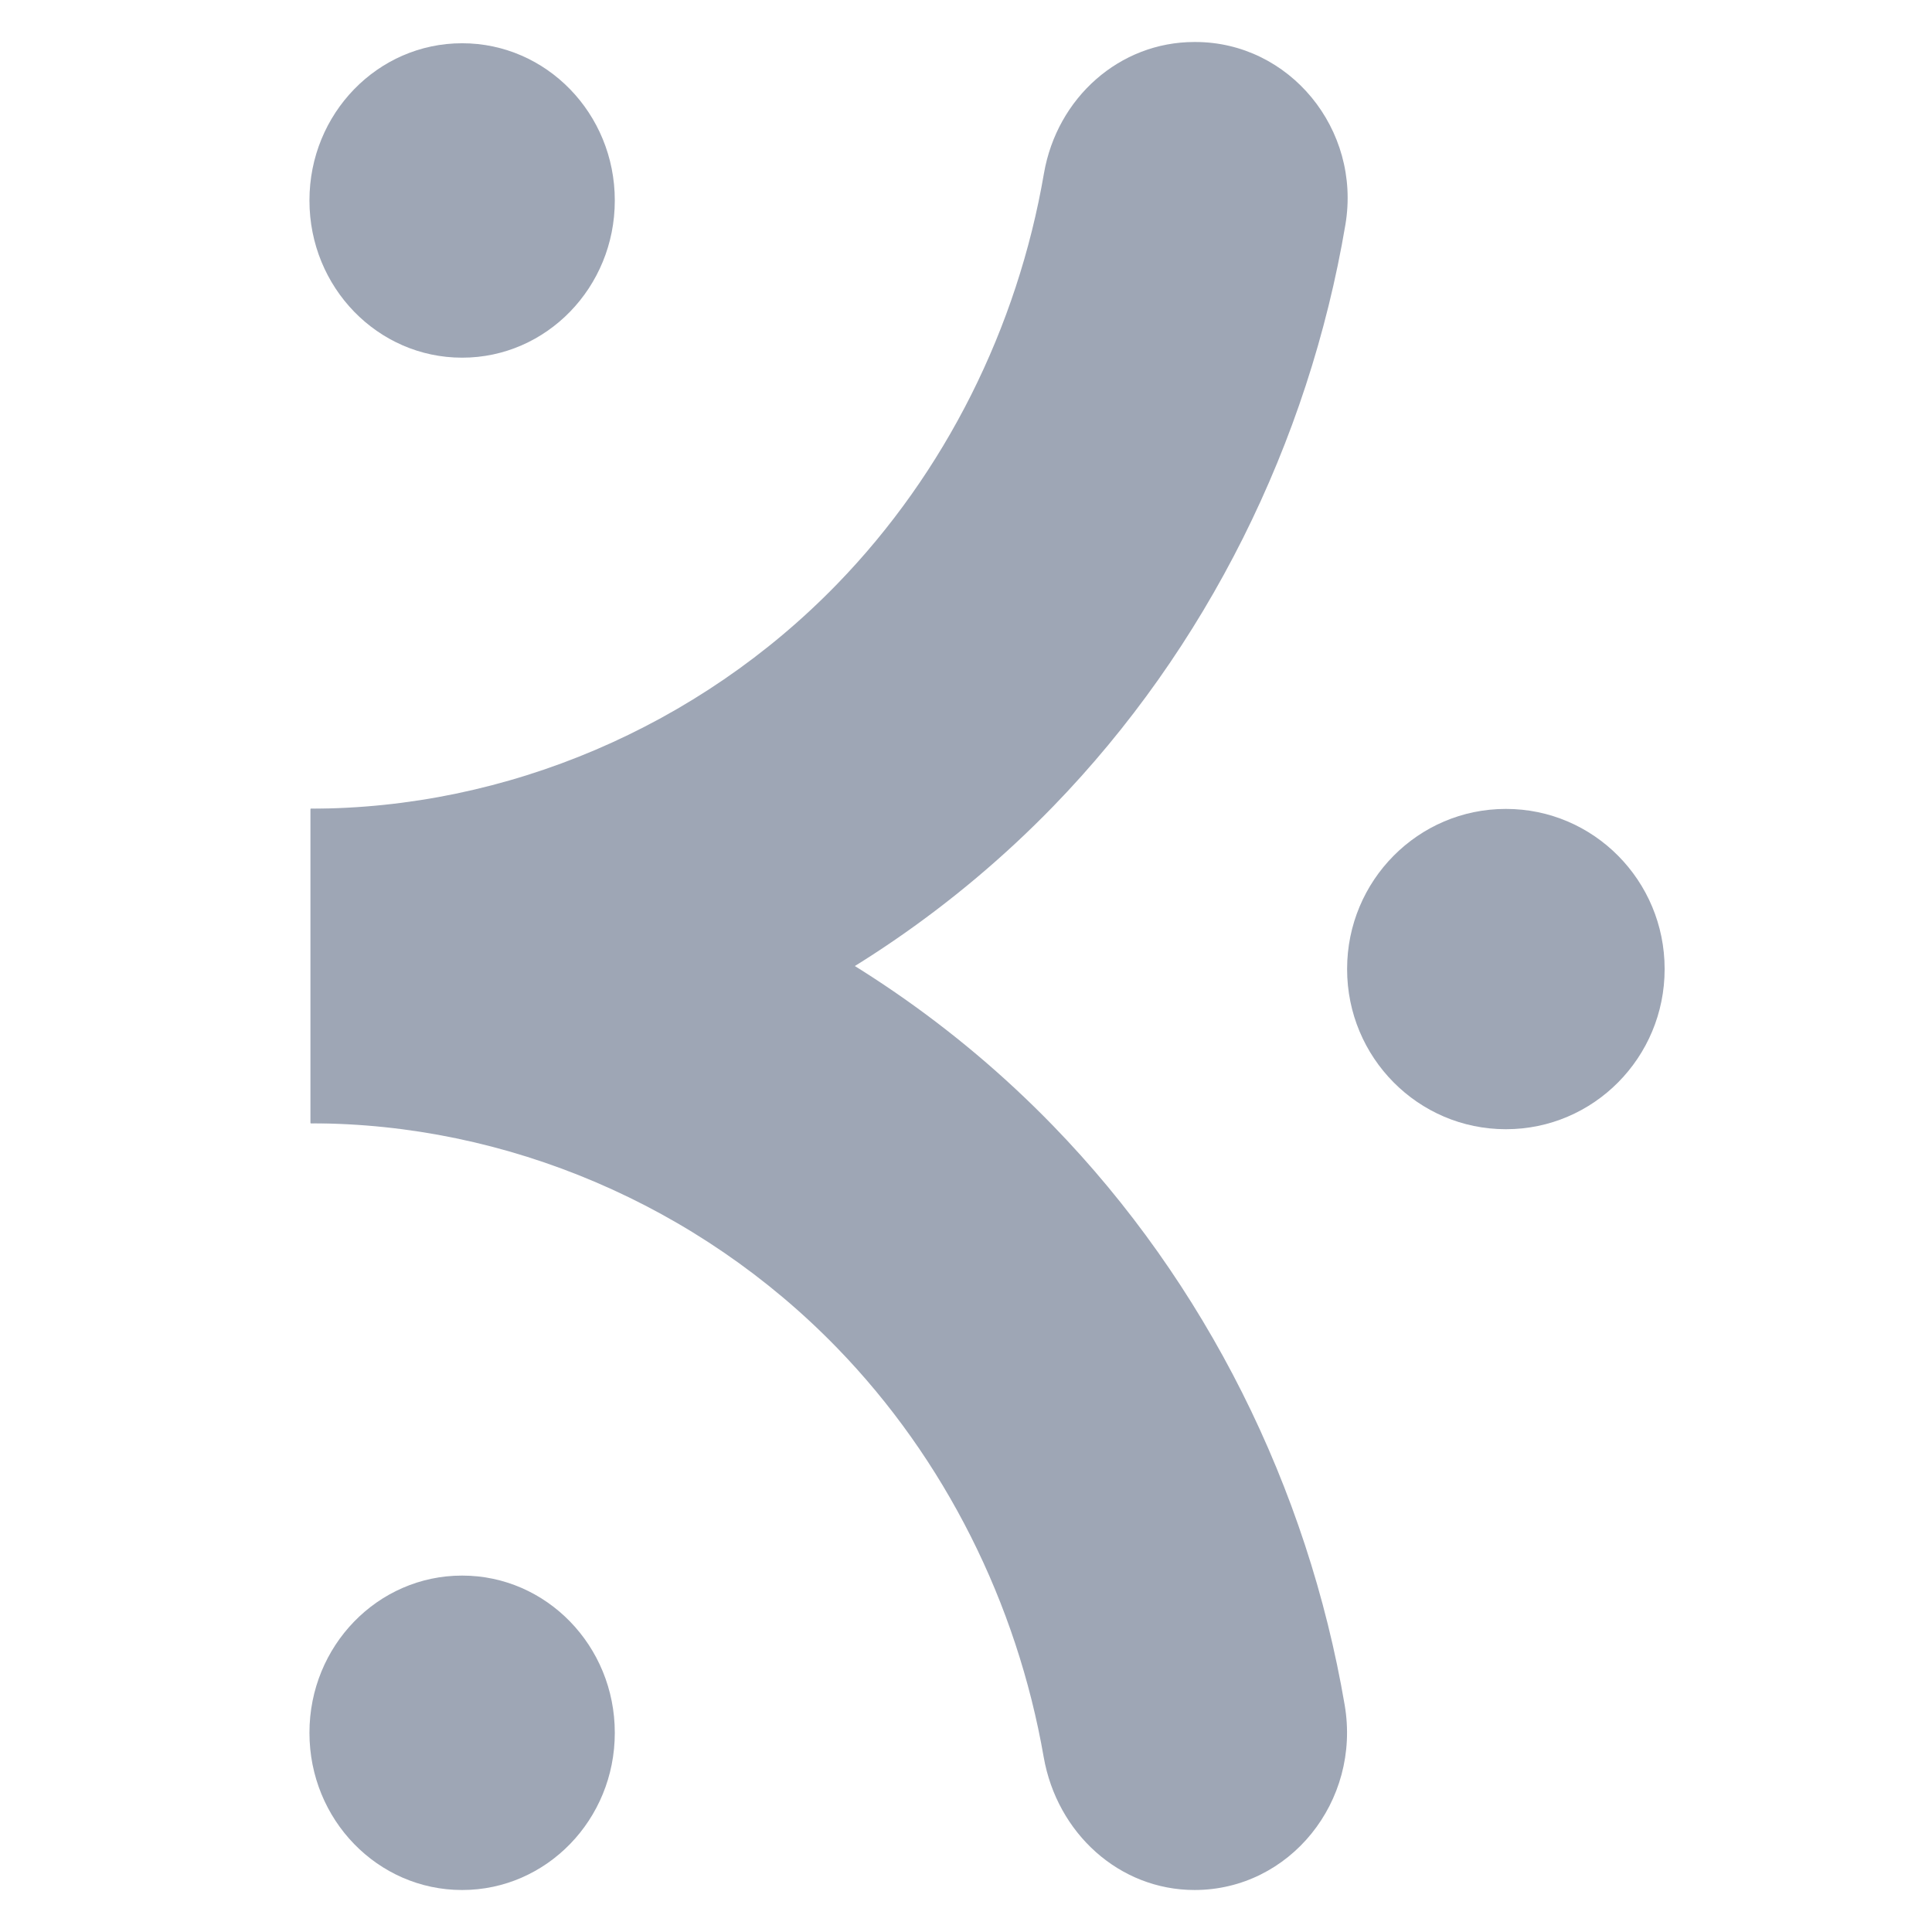
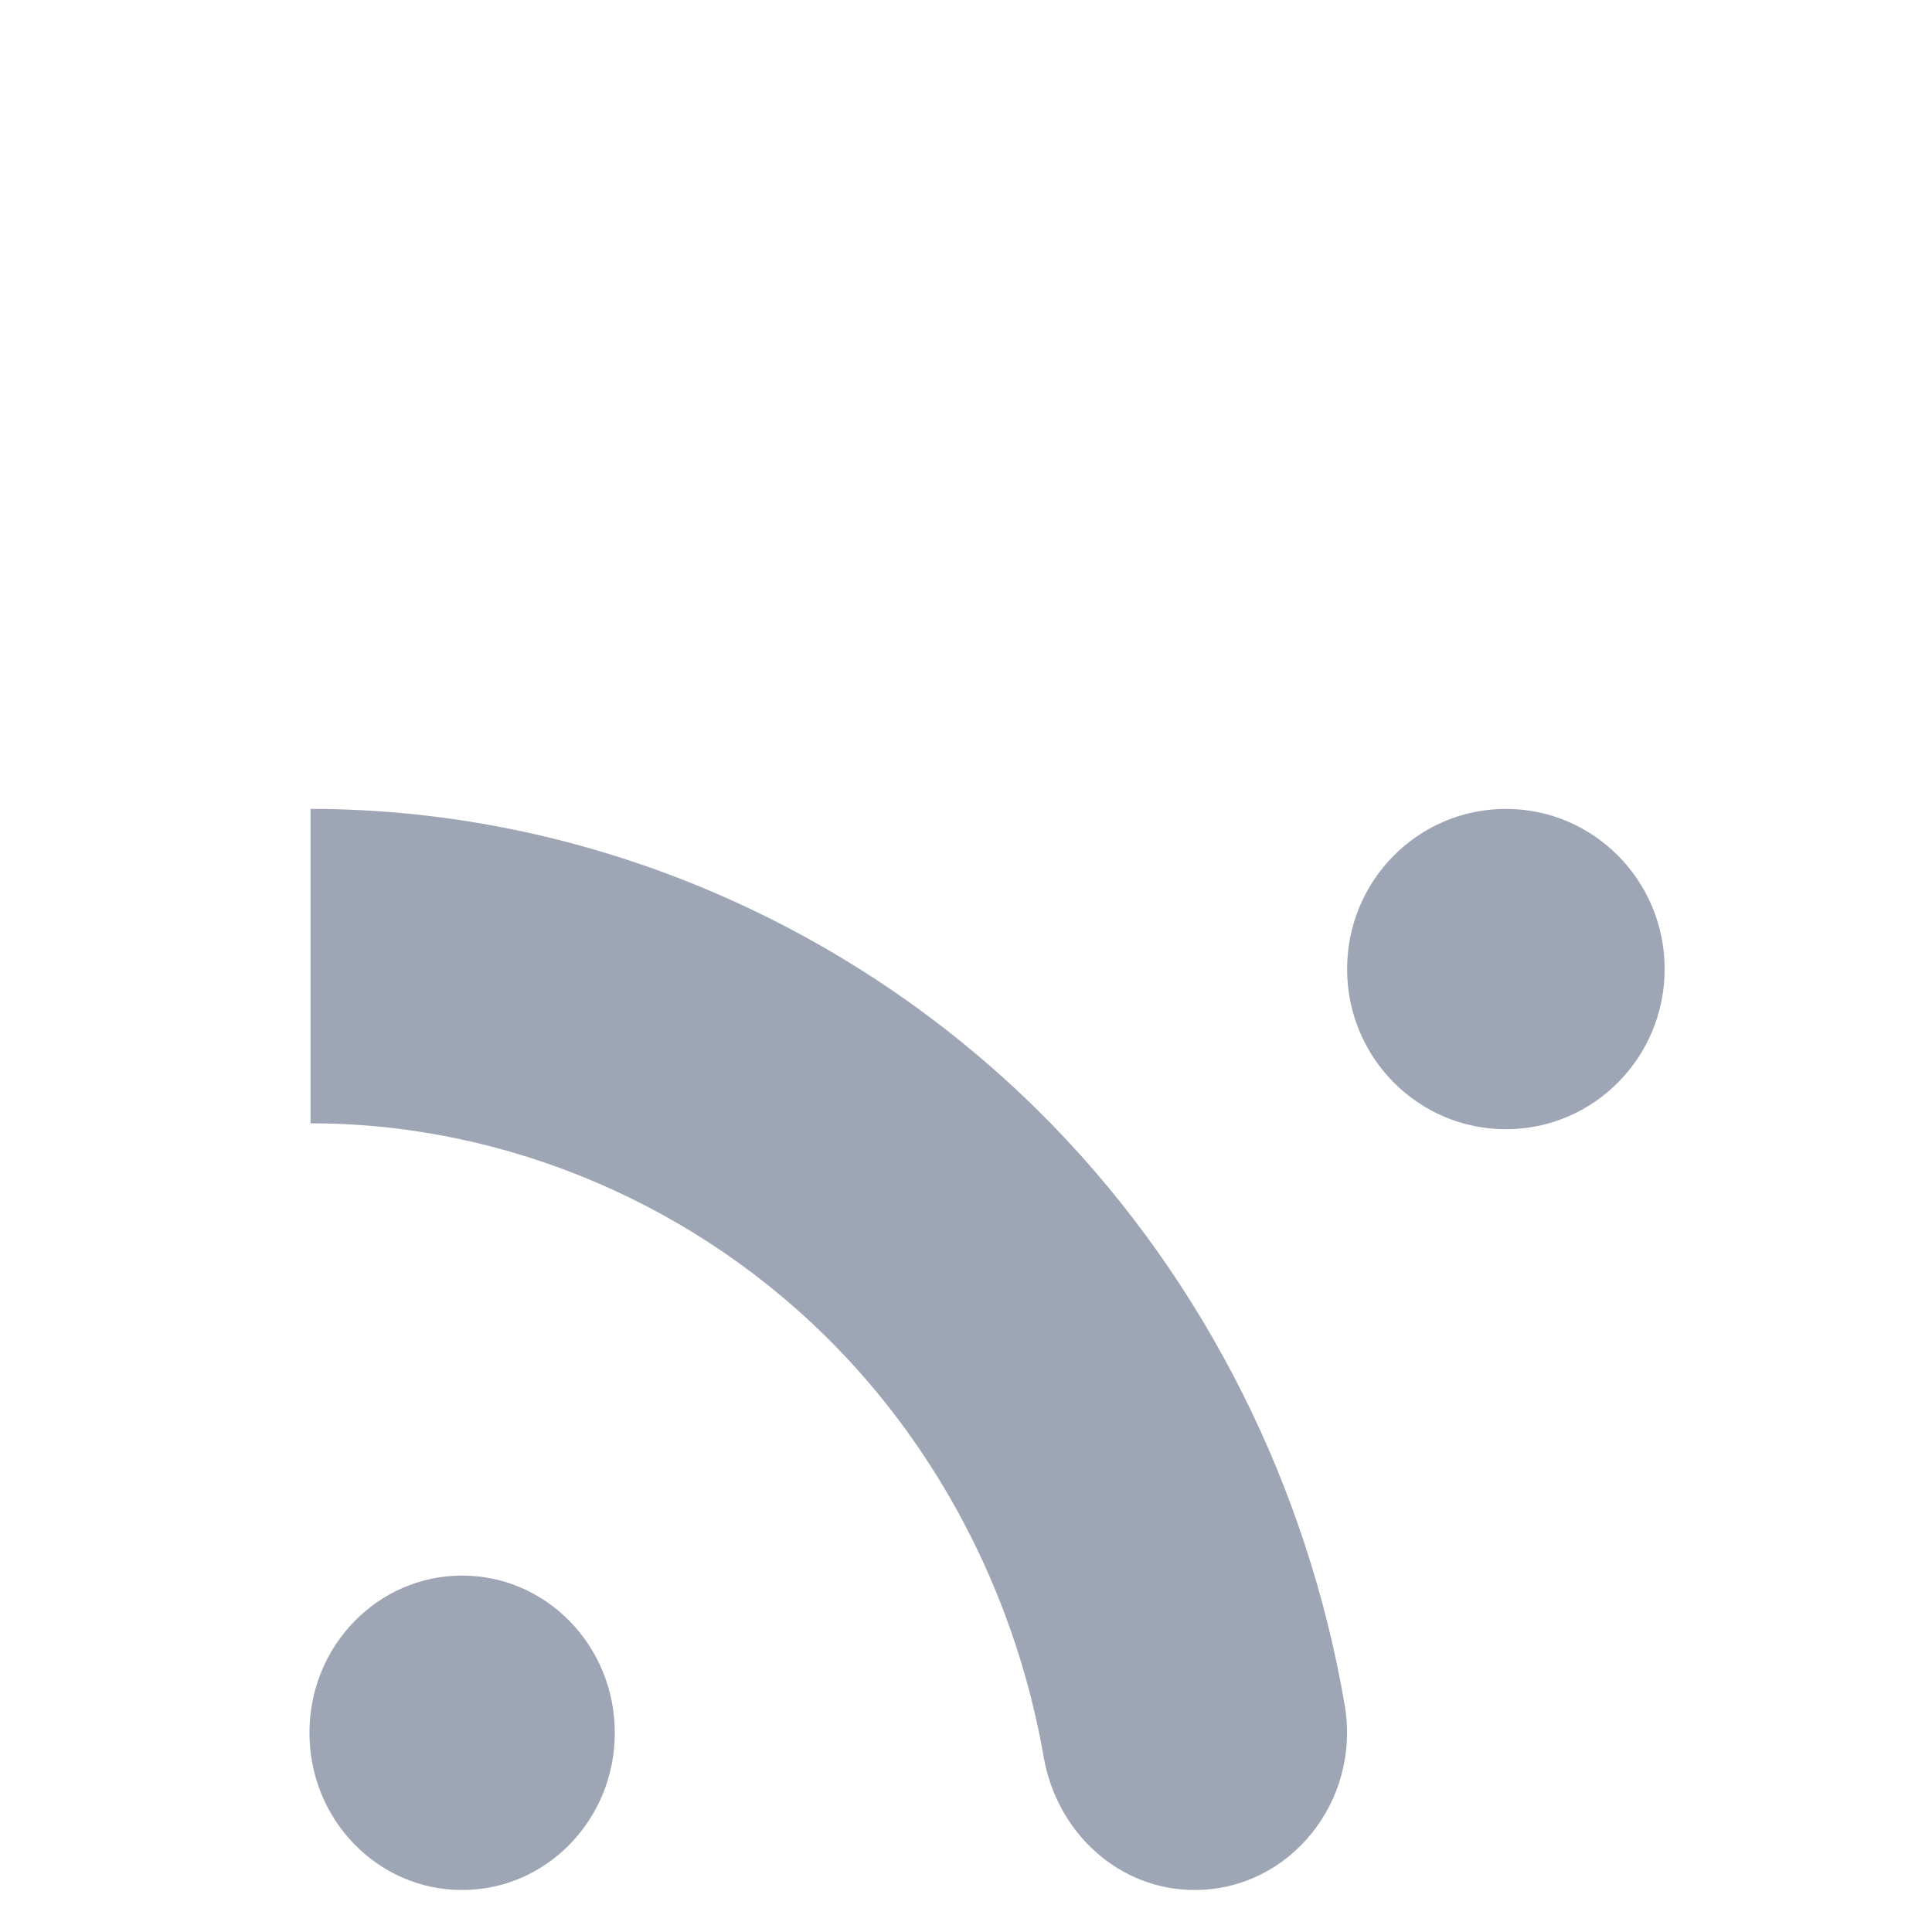
<svg xmlns="http://www.w3.org/2000/svg" width="23" height="23" viewBox="0 0 23 23" fill="none">
  <g clip-path="url(#clip0_190_9120)">
-     <path d="M3.697 13.37V9.627C6.03 9.627 8.317 8.652 9.965 6.954C11.256 5.625 12.113 3.901 12.428 2.064C12.584 1.163 13.329 0.5 14.218 0.5H14.23C15.35 0.5 16.207 1.538 16.017 2.673C15.578 5.275 14.362 7.721 12.538 9.6C10.211 11.996 6.989 13.37 3.697 13.37Z" fill="#9EA6B5" />
    <path d="M14.221 22.5C13.326 22.5 12.584 21.825 12.425 20.918C12.107 19.087 11.25 17.369 9.965 16.046C8.317 14.348 6.033 13.373 3.703 13.373C3.7 13.373 3.697 13.373 3.697 13.367V9.636C3.697 9.636 3.697 9.63 3.703 9.63C6.992 9.63 10.211 11.006 12.535 13.4C14.354 15.273 15.566 17.707 16.008 20.297C16.204 21.445 15.353 22.5 14.221 22.5Z" fill="#9EA6B5" />
-     <path d="M5.503 0.515H5.5C4.497 0.515 3.684 1.352 3.684 2.385V2.388C3.684 3.421 4.497 4.258 5.5 4.258H5.503C6.505 4.258 7.319 3.421 7.319 2.388V2.385C7.319 1.352 6.505 0.515 5.503 0.515Z" fill="#9EA6B5" />
    <path d="M5.503 18.757H5.5C4.497 18.757 3.684 19.594 3.684 20.627V20.63C3.684 21.663 4.497 22.5 5.5 22.5H5.503C6.505 22.5 7.319 21.663 7.319 20.63V20.627C7.319 19.594 6.505 18.757 5.503 18.757Z" fill="#9EA6B5" />
    <path d="M17.929 9.63H17.926C16.883 9.63 16.037 10.483 16.037 11.535V11.538C16.037 12.59 16.883 13.443 17.926 13.443H17.929C18.971 13.443 19.817 12.59 19.817 11.538V11.535C19.817 10.483 18.971 9.63 17.929 9.63Z" fill="#9EA6B5" />
  </g>
  <defs>
    <clipPath id="clip0_190_9120">
      <rect width="22" height="22" fill="white" transform="translate(0.75 0.5)" />
    </clipPath>
  </defs>
</svg>